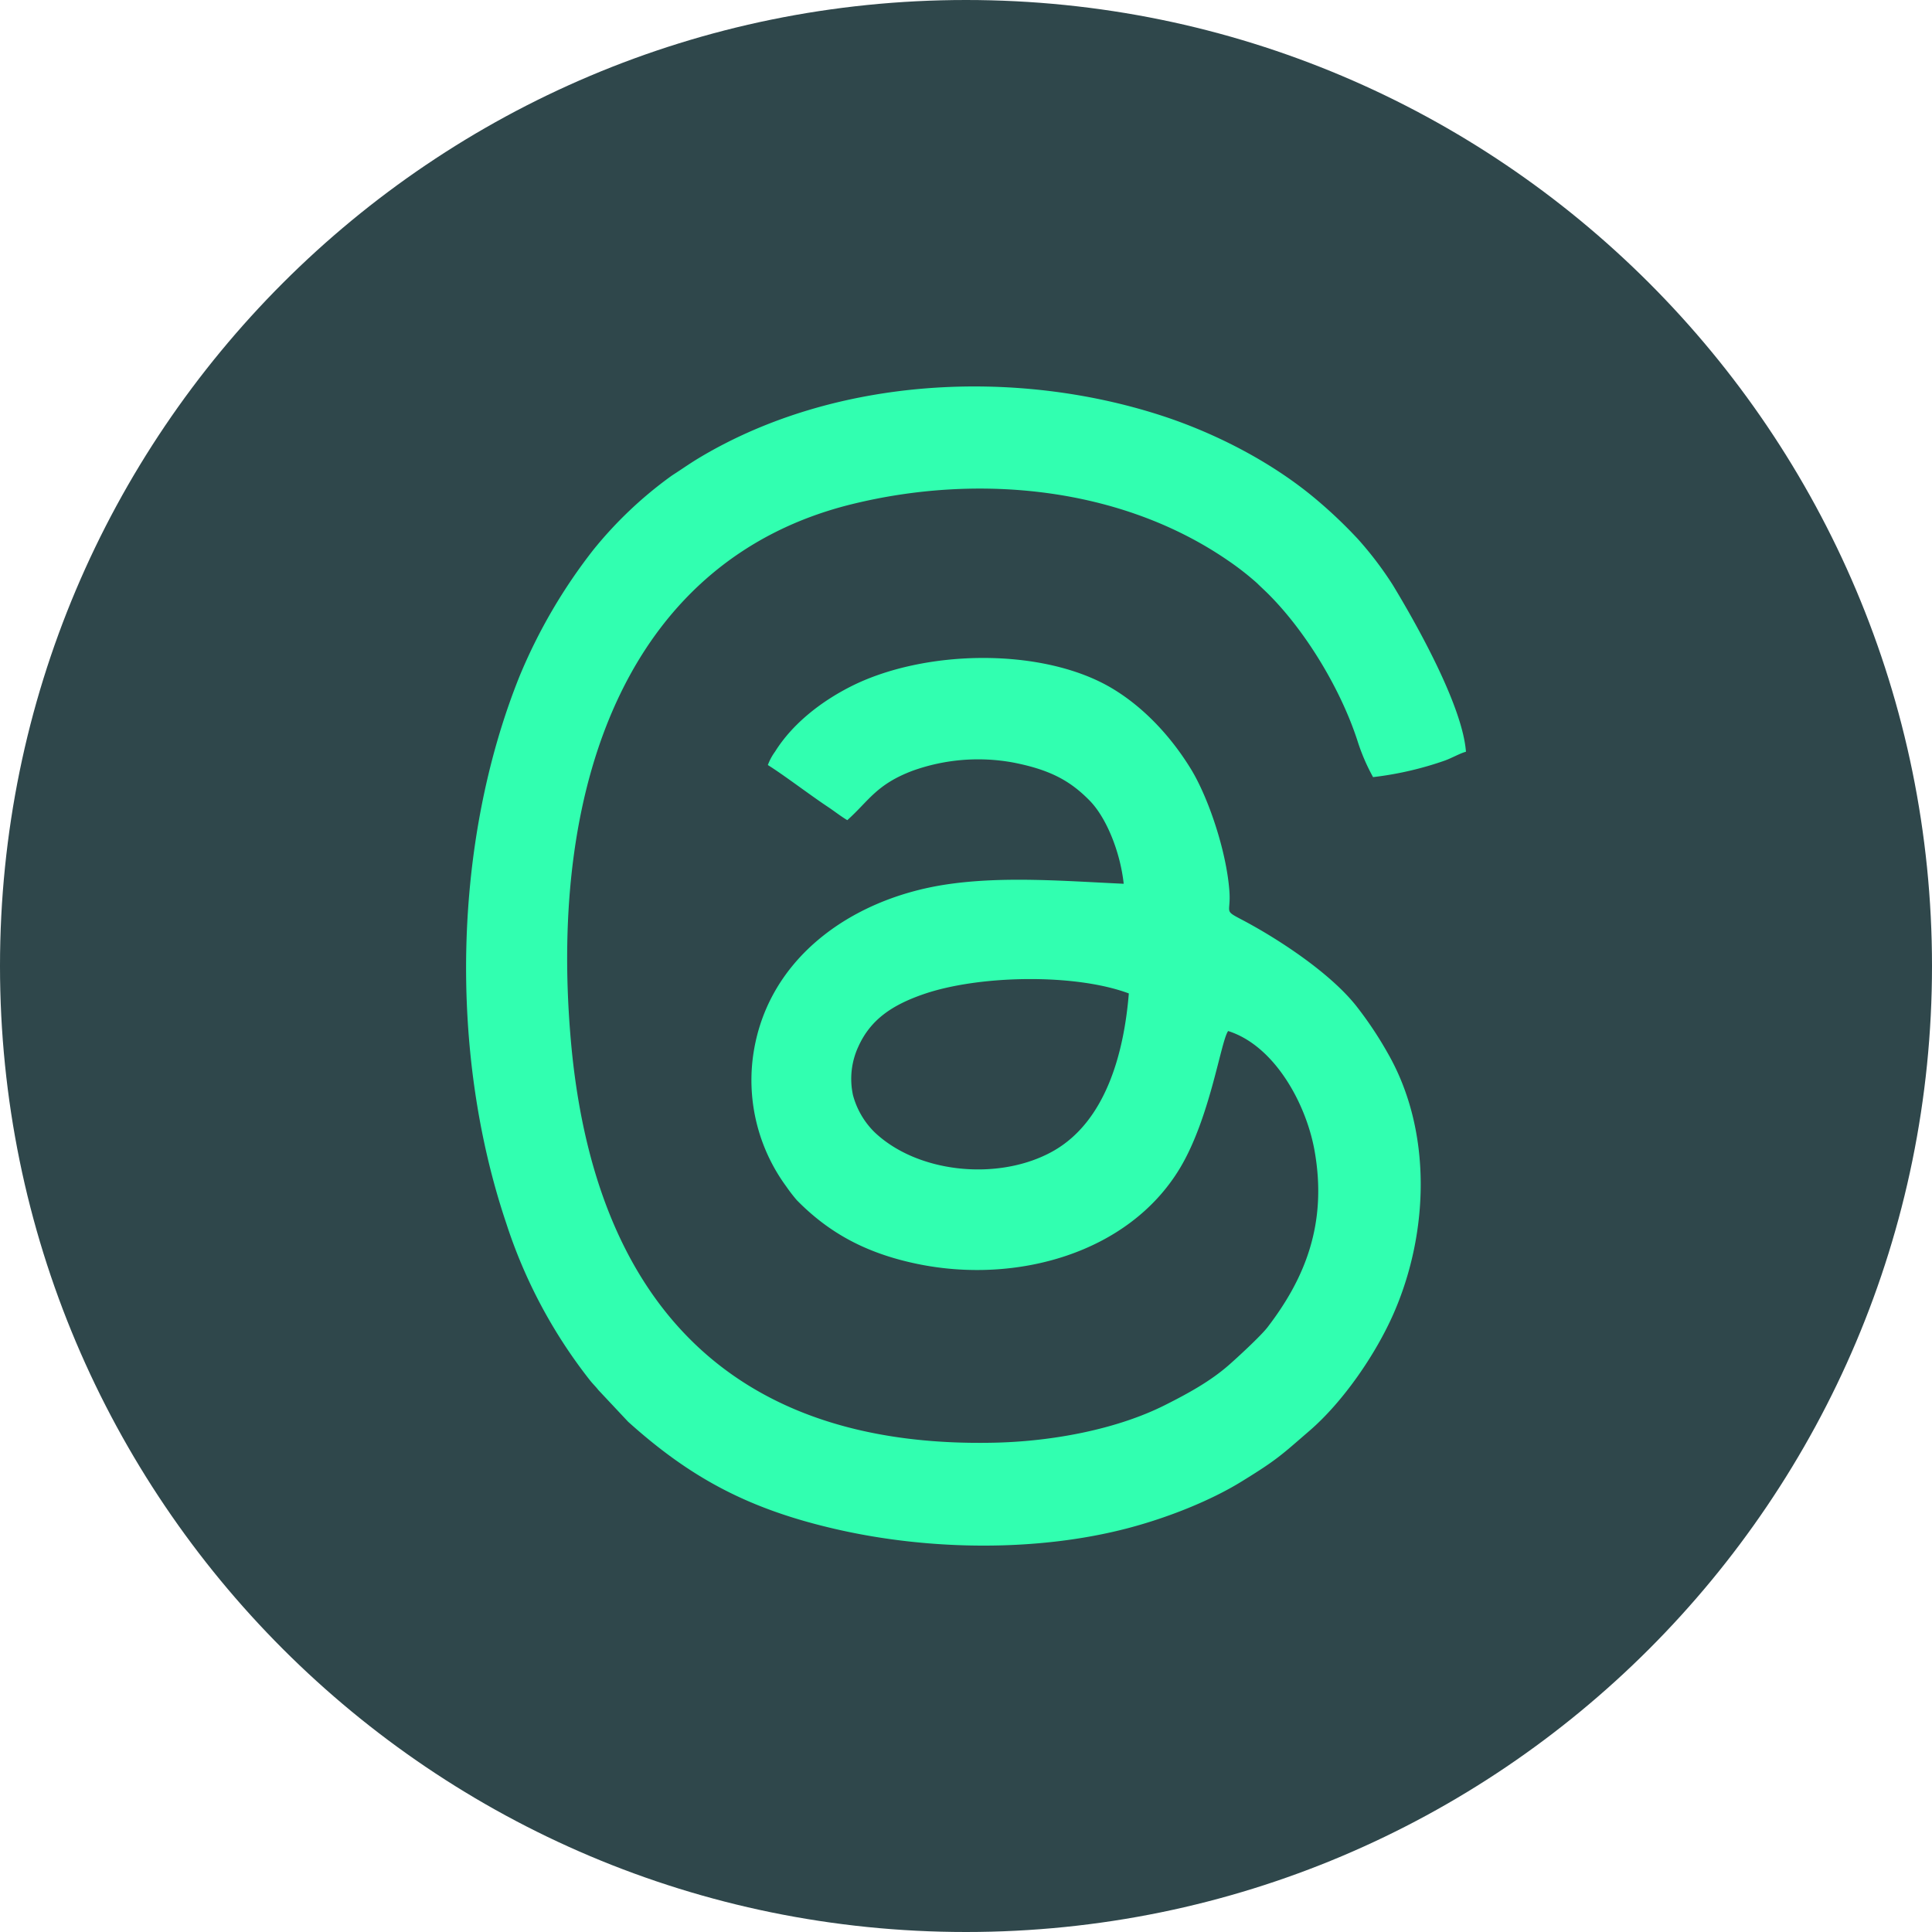
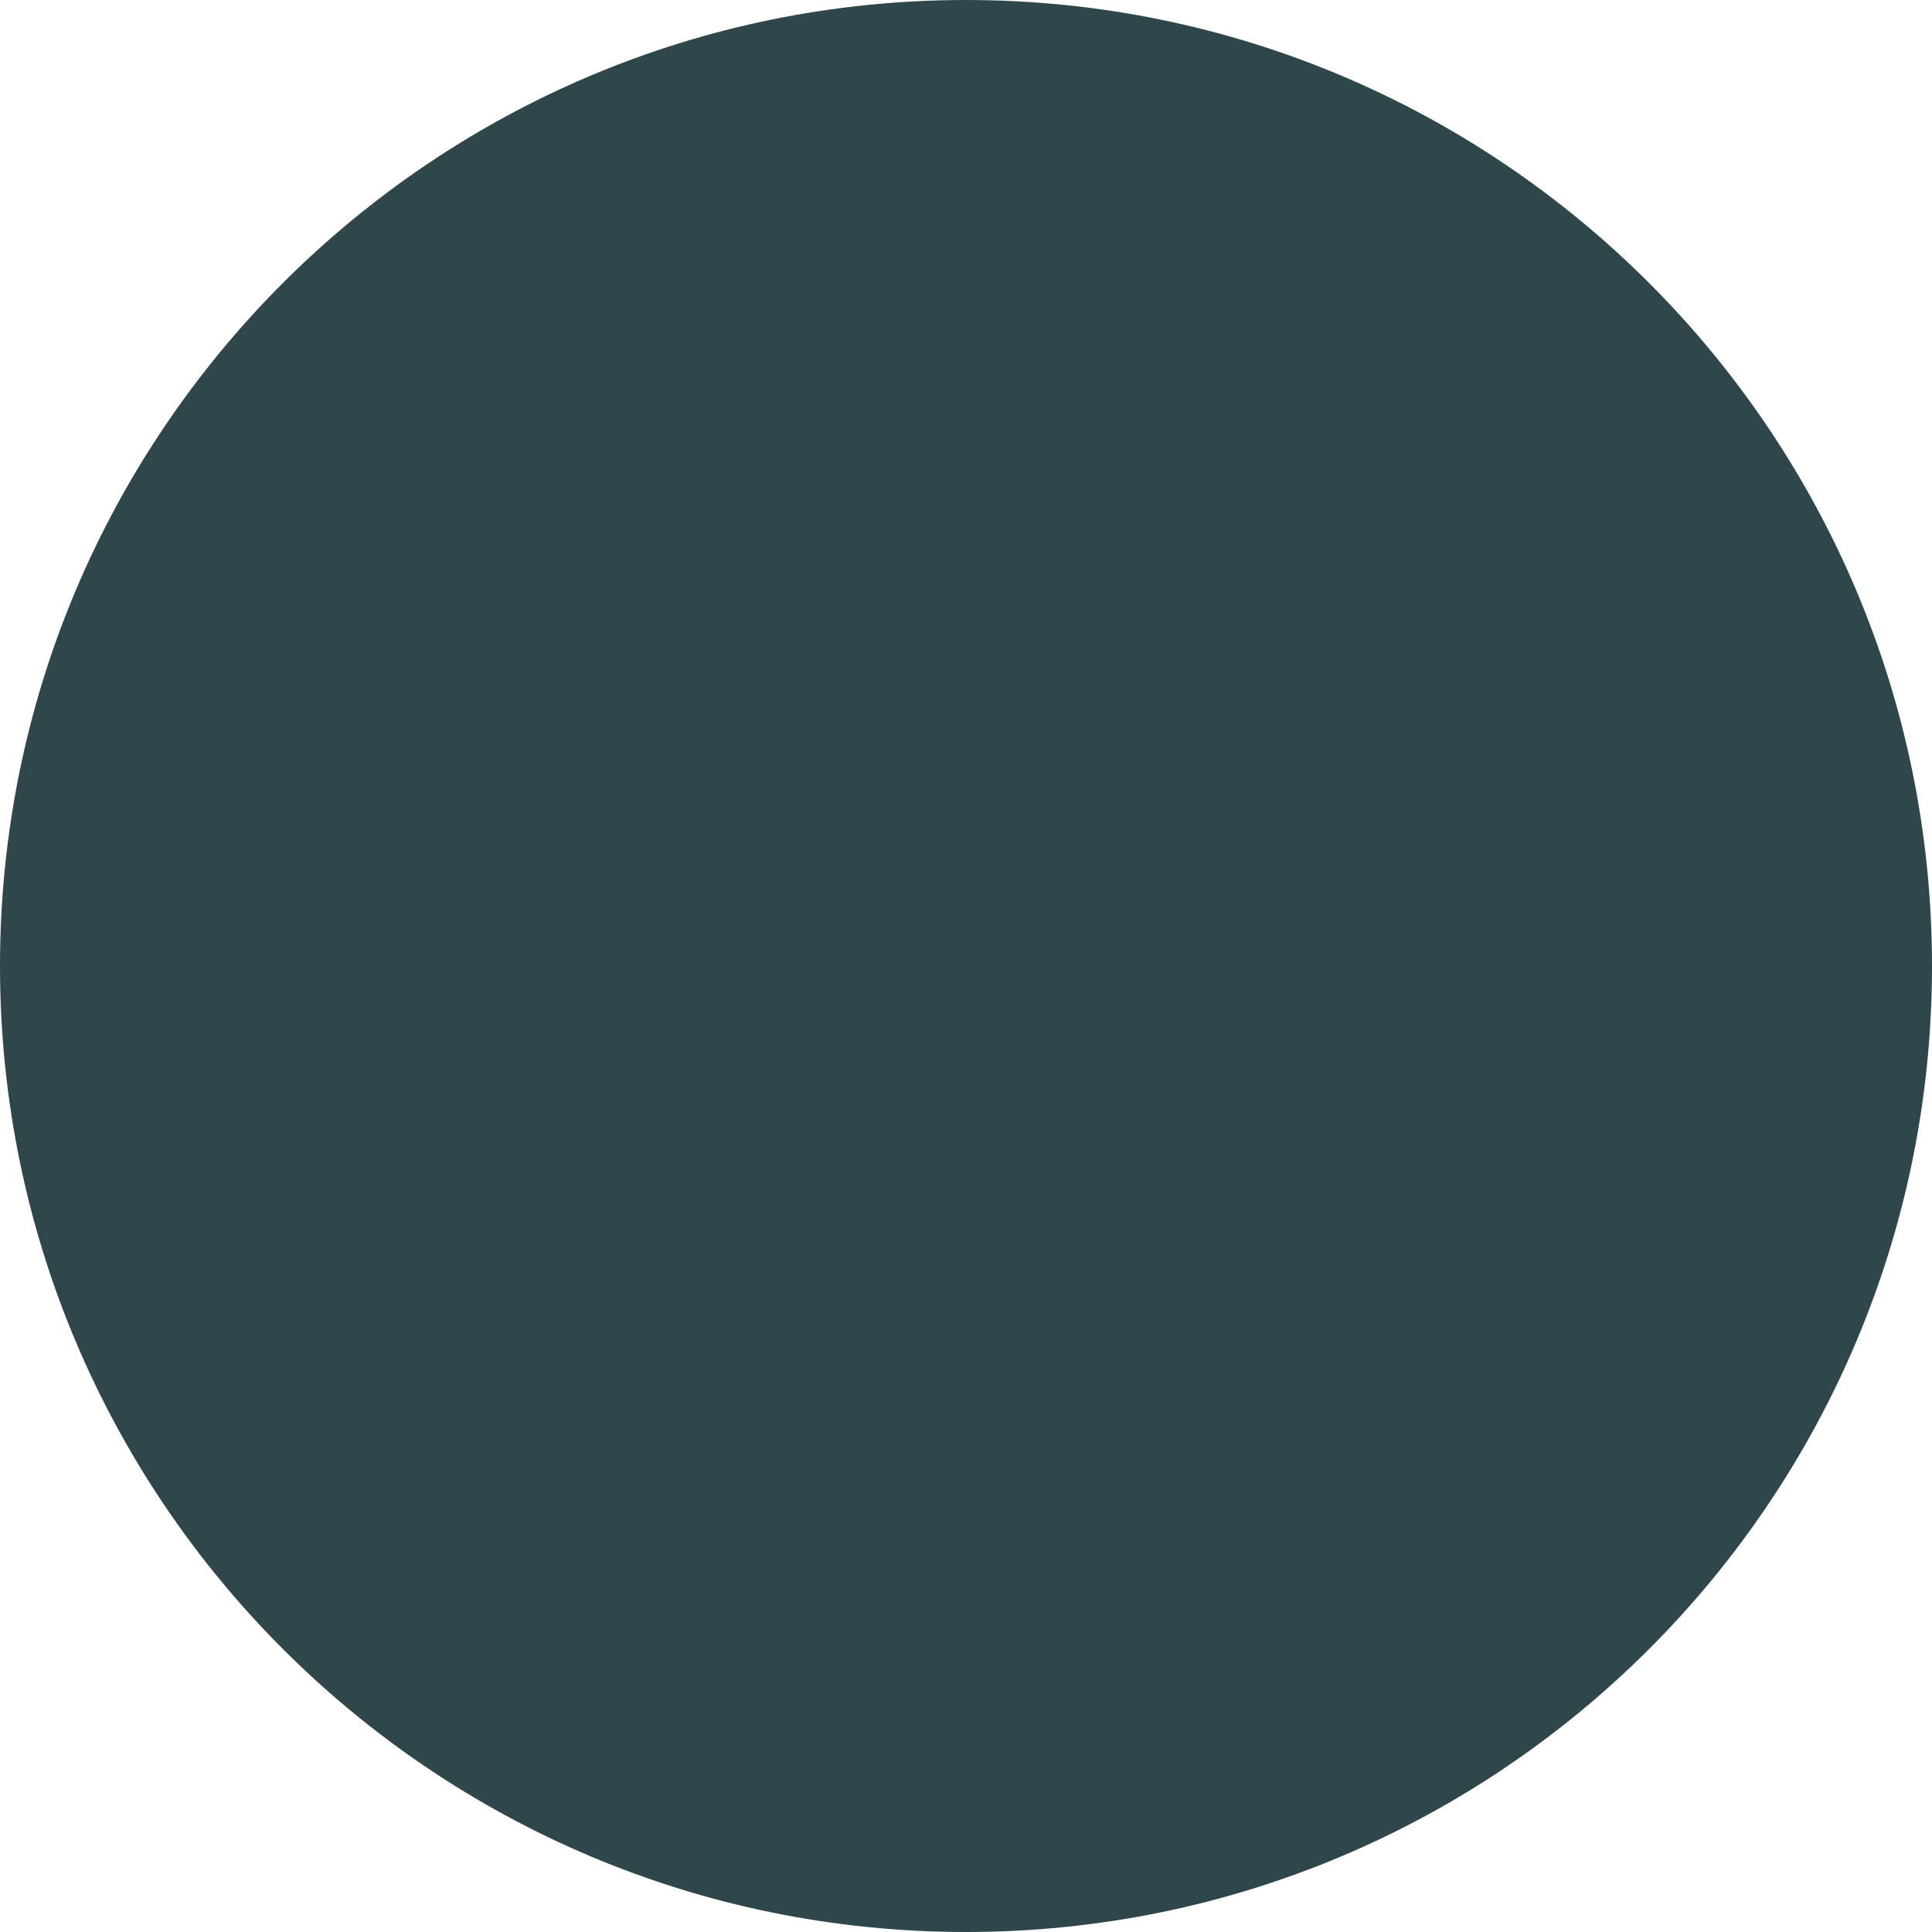
<svg xmlns="http://www.w3.org/2000/svg" width="456.03" height="456.03" viewBox="0 0 456.03 456.03">
  <g id="Groupe_12" data-name="Groupe 12" transform="translate(709 114.67)">
    <path id="Tracé_24" data-name="Tracé 24" d="M228.015,579.33c125.929,0,228.015,102.086,228.015,228.015S353.944,1035.36,228.015,1035.36,0,933.274,0,807.345,102.086,579.33,228.015,579.33" transform="translate(-709 -694)" fill="#2f474b" fill-rule="evenodd" />
-     <path id="Tracé_25" data-name="Tracé 25" d="M266.448,813.823c-1.134,13.983-5.417,30.286-18,37.287s-31.658,5.259-41.977-4.492a19.256,19.256,0,0,1-5.139-8.816,18.11,18.11,0,0,1,1.3-11.489c2.864-6.306,7.9-9.737,15.358-12.317,12.993-4.492,35.674-4.951,48.465-.173M181.243,759.91c3.644,2.261,9.915,7.045,14.06,9.8,1.661,1.1,3.026,2.213,4.692,3.211,5.06-4.513,6.8-8.41,15.441-11.672a45.817,45.817,0,0,1,23.648-1.945c8.753,1.7,13.5,4.291,18.13,9.01,3.932,4.008,7.222,12.12,8.025,19.621-13.636-.622-28.282-1.856-41.752.146-22.924,3.409-43.155,17.988-45.861,41.532A42.422,42.422,0,0,0,185.6,859.4a39.051,39.051,0,0,0,2.456,3.194c7.809,7.97,16.7,12.63,28.454,15.069,23.28,4.832,49.869-2.43,61.992-22.58,7.149-11.883,9.649-29.973,11.386-32.389,10.979,3.463,18.417,17.175,20.392,28.2,3.116,17.4-2.39,30.384-11.106,41.739-1.551,2.02-7.2,7.234-9.246,9.015-4.261,3.7-9.336,6.527-15.067,9.4-11.1,5.557-26.069,8.5-40.1,8.814-63.618,1.428-94.715-34.932-100-94.751-5.548-62.761,14.716-114.07,66.317-126.774,29.824-7.342,63.479-4.088,88.748,13.273a66.339,66.339,0,0,1,6.81,5.3c1.229,1.2,1.95,1.83,3.007,2.9,8.892,8.987,16.92,22.507,20.755,34.318a47.223,47.223,0,0,0,3.7,8.634,78.893,78.893,0,0,0,16.944-3.907c1.675-.61,3.631-1.736,4.983-2.081-.806-10.792-11.566-29.959-17.3-39.414a83.314,83.314,0,0,0-8.24-10.835,111.39,111.39,0,0,0-9.641-9.176c-10.115-8.584-23.478-15.64-36.756-19.945-34.555-11.2-76.743-9.172-108.665,9.765-2.156,1.278-3.715,2.369-5.717,3.686-.468.309-.985.626-1.458.971A95.241,95.241,0,0,0,140.064,709.1a127.52,127.52,0,0,0-17.433,29.853c-15.776,39.251-16.667,88.908-3.168,129.016a119.246,119.246,0,0,0,19.672,37.015c.694.907,1.429,1.581,2.106,2.451l7.022,7.485c15.017,13.517,28.944,20.863,49.979,25.559,21.553,4.811,46.77,5.139,68.006-.442,9.4-2.47,19.414-6.461,26.7-10.94,8.556-5.257,9.441-6.258,16.155-12.054,8.008-6.912,15.682-18.162,19.858-27.7,8.334-19.036,9.144-43-1.359-61.359a88.137,88.137,0,0,0-7.528-11.28c-6.317-7.917-18.581-15.894-26.988-20.313-4.354-2.288-2.511-1.407-2.9-6.74-.692-9.421-4.959-22.069-9.085-28.805-4.578-7.475-10.952-14.465-18.591-19.029-16.266-9.715-44.277-9.311-61.816-.382-6.915,3.521-13.631,8.718-17.745,15.307a12.927,12.927,0,0,0-1.705,3.169" transform="translate(-709 -694)" fill="#31ffb0" fill-rule="evenodd" />
  </g>
</svg>